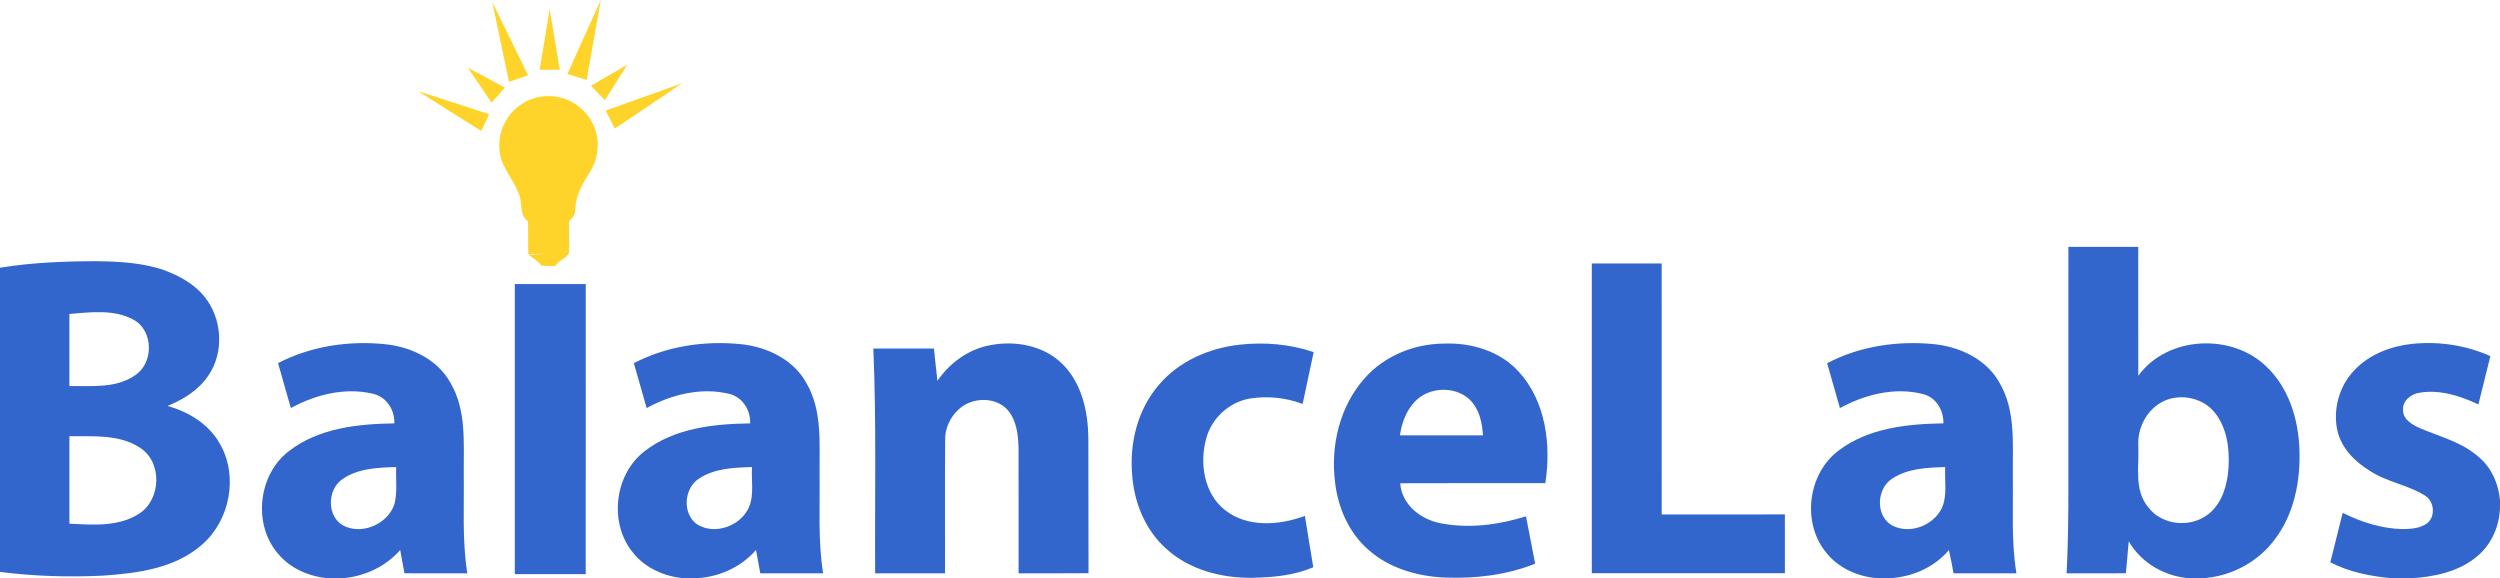
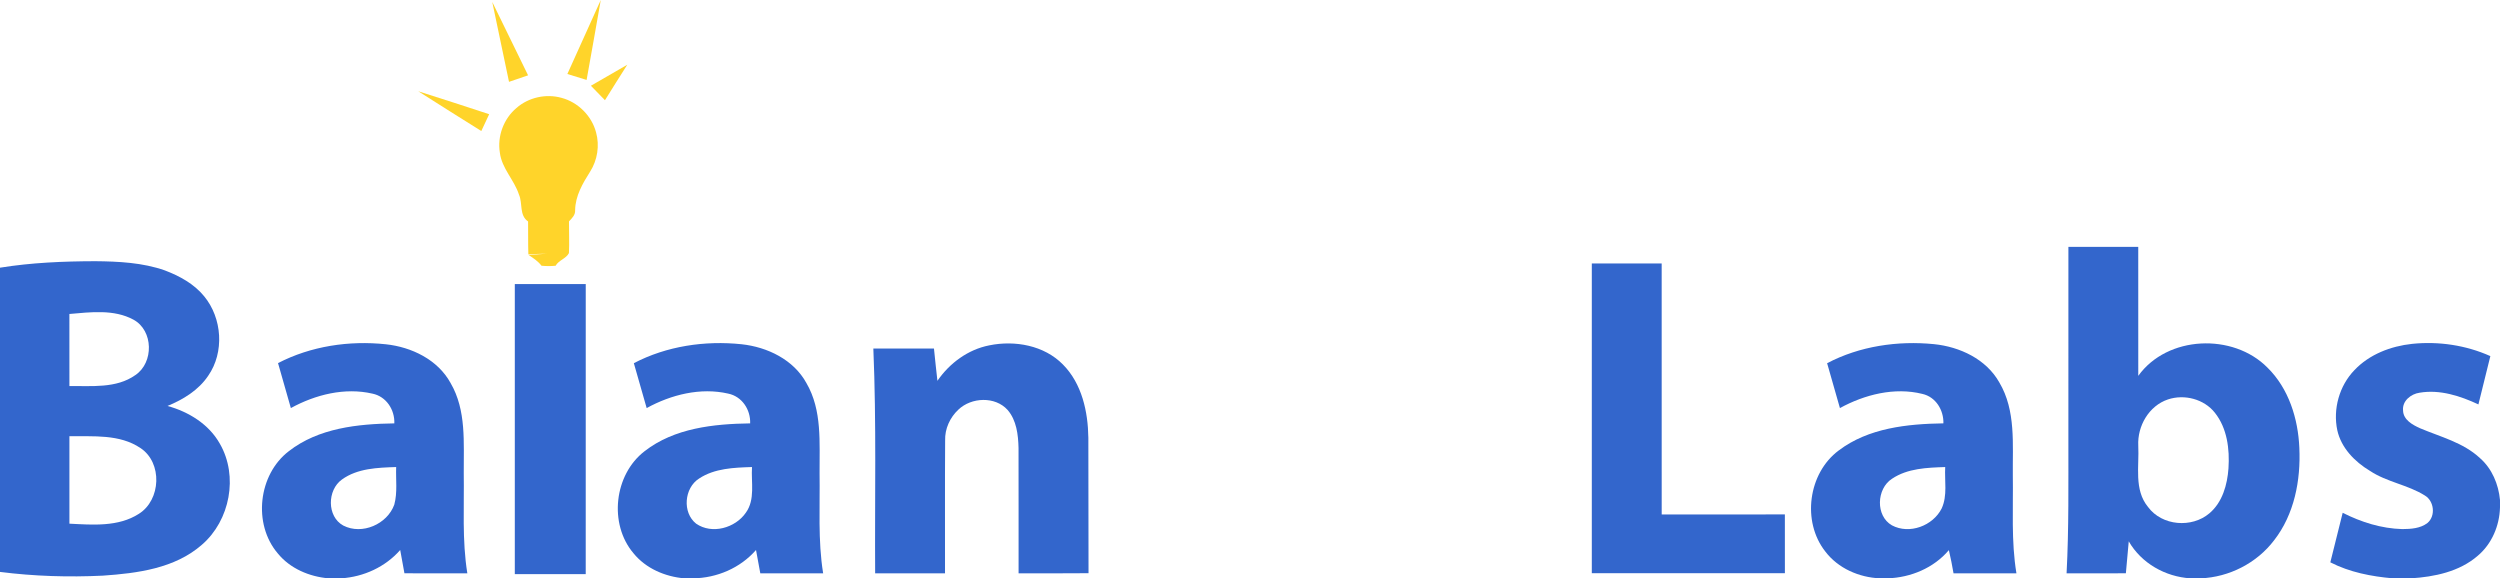
<svg xmlns="http://www.w3.org/2000/svg" xmlns:ns1="http://sodipodi.sourceforge.net/DTD/sodipodi-0.dtd" xmlns:ns2="http://www.inkscape.org/namespaces/inkscape" width="998pt" height="230.87pt" viewBox="0 0 998 230.87" version="1.1" id="svg42" ns1:docname="0001632121.svg">
  <defs id="defs46" />
  <ns1:namedview id="namedview44" pagecolor="#ffffff" bordercolor="#000000" borderopacity="0.25" ns2:showpageshadow="2" ns2:pageopacity="0.0" ns2:pagecheckerboard="0" ns2:deskcolor="#d1d1d1" ns2:document-units="pt" showgrid="false" />
  <g id="#ffd42aff" transform="translate(0,-0.13)">
    <path fill="#ffd42a" opacity="1" d="m 196.51,0.91 c 4.77,9.76 9.55,19.52 14.3,29.29 -2.53,0.89 -5.07,1.76 -7.61,2.6 -2.21,-10.63 -4.44,-21.26 -6.69,-31.89 z" id="path2" />
    <path fill="#ffd42a" opacity="1" d="m 226.49,29.67 c 4.44,-9.85 8.89,-19.7 13.34,-29.54 -1.83,10.64 -3.78,21.27 -5.66,31.91 -2.56,-0.81 -5.12,-1.6 -7.68,-2.37 z" id="path4" />
-     <path fill="#ffd42a" opacity="1" d="m 219.43,3.82 c 1.34,8.06 2.69,16.12 4.03,24.18 -2.69,0 -5.37,0 -8.05,0 1.33,-8.06 2.67,-16.12 4.02,-24.18 z" id="path6" />
    <path fill="#ffd42a" opacity="1" d="m 235.89,34.36 c 4.83,-2.81 9.67,-5.62 14.52,-8.39 -2.98,4.71 -5.98,9.42 -8.91,14.16 -1.89,-1.91 -3.75,-3.84 -5.61,-5.77 z" id="path8" />
-     <path fill="#ffd42a" opacity="1" d="m 186.79,27.2 c 4.96,2.54 9.81,5.31 14.76,7.89 -1.75,2.04 -3.54,4.04 -5.35,6.02 -3.16,-4.62 -6.27,-9.27 -9.41,-13.91 z" id="path10" />
-     <path fill="#ffd42a" opacity="1" d="m 241.78,44.27 c 10.17,-3.61 20.33,-7.25 30.49,-10.9 -8.9,6.11 -17.9,12.06 -26.86,18.08 -1.22,-2.39 -2.43,-4.79 -3.63,-7.18 z" id="path12" />
    <path fill="#ffd42a" opacity="1" d="m 166.95,36.56 c 9.45,3.01 18.9,6.04 28.33,9.16 -1.05,2.24 -2.09,4.49 -3.14,6.72 -8.39,-5.31 -16.85,-10.51 -25.19,-15.88 z" id="path14" />
    <path fill="#ffd42a" opacity="1" d="m 206.18,43.23 c 4.82,-4.23 11.78,-5.77 17.95,-4.05 6.62,1.74 12.09,7.19 13.82,13.81 1.46,5.24 0.55,11.05 -2.36,15.63 -2.97,4.69 -5.94,9.73 -6,15.46 0.11,1.87 -1.27,3.19 -2.45,4.42 -0.03,4.22 0.19,8.45 -0.02,12.67 -1.15,2.24 -4.07,2.81 -5.33,5.05 -1.88,0.18 -3.76,0.18 -5.63,-0.01 -1.35,-1.82 -3.27,-3.02 -5.11,-4.28 2.42,-0.18 4.84,-0.32 7.26,-0.53 -2.47,0.02 -4.93,0.16 -7.39,0.28 -0.15,-4.38 -0.05,-8.76 -0.11,-13.14 -3.61,-2.49 -2.09,-7.18 -3.63,-10.7 -1.9,-5.9 -6.87,-10.47 -7.64,-16.77 -1.08,-6.58 1.54,-13.57 6.64,-17.84 z" id="path16" />
  </g>
  <g id="#3366ccff" transform="translate(0,-0.13)">
    <path fill="#3366cc" opacity="1" d="m 825.71,98.67 c 9.29,-0.01 18.58,0 27.88,0 0.02,17.16 -0.01,34.33 0.01,51.5 11.58,-16.13 37.82,-17.19 51.55,-3.31 8.51,8.33 12.27,20.42 12.75,32.09 0.6,12.89 -2,26.51 -10.08,36.87 -6.89,9.08 -17.91,14.71 -29.28,15.18 h -4.14 c -10.01,-0.64 -19.55,-6 -24.6,-14.77 -0.42,4.25 -0.8,8.5 -1.15,12.76 -7.89,0.02 -15.78,0.01 -23.67,0.01 0.94,-17.98 0.69,-35.98 0.72,-53.97 0.01,-25.46 -0.01,-50.91 0.01,-76.36 m 39.74,60.91 c -7.61,2.55 -12.26,10.65 -11.85,18.48 0.42,8.17 -1.78,17.57 3.89,24.45 5.57,7.57 17.48,8.52 24.52,2.52 5.2,-4.4 7.14,-11.41 7.6,-17.96 0.5,-7.65 -0.51,-15.99 -5.43,-22.17 -4.31,-5.48 -12.19,-7.51 -18.73,-5.32 z" id="path19" />
    <path fill="#3366cc" opacity="1" d="m 0,106.99 c 12.55,-2.03 25.3,-2.55 38,-2.59 9.34,0.09 18.88,0.55 27.77,3.66 5.89,2.24 11.69,5.38 15.73,10.34 7.21,8.75 8.15,22.35 1.61,31.74 -3.85,5.75 -9.96,9.46 -16.24,12.05 8.45,2.32 16.53,7.28 20.9,15.08 7.45,12.92 4.06,30.63 -7.16,40.31 -10.78,9.48 -25.79,11.4 -39.57,12.35 C 27.36,230.59 13.6,230.17 0,228.44 V 106.99 m 27.7,18.48 c 0.01,9.6 0,19.19 0.01,28.79 8.84,-0.14 18.68,1.02 26.32,-4.39 7.42,-4.98 7.25,-17.79 -0.75,-22.13 -7.79,-4.22 -17.11,-3 -25.58,-2.27 m 0.01,48.8 c -0.01,11.63 0,23.27 0,34.91 9.27,0.47 19.51,1.34 27.69,-3.91 8.9,-5.54 9.54,-20.46 0.64,-26.3 -8.3,-5.59 -18.81,-4.58 -28.33,-4.7 z" id="path21" />
    <path fill="#3366cc" opacity="1" d="m 635.45,105.3 c 9.3,-0.01 18.59,-0.02 27.89,0.01 0,33.39 -0.01,66.79 0.01,100.19 16.39,-0.02 32.78,-0.01 49.17,-0.01 0.01,7.83 -0.01,15.65 0.01,23.47 -25.69,0.02 -51.39,0.03 -77.08,0 0.01,-41.22 -0.01,-82.44 0,-123.66 z" id="path23" />
    <path fill="#3366cc" opacity="1" d="m 205.51,113.54 c 9.44,-0.01 18.88,-0.02 28.32,0 -0.01,38.6 0,77.19 -0.01,115.78 -9.43,0.01 -18.87,0 -28.31,0 0,-38.59 -0.01,-77.19 0,-115.78 z" id="path25" />
    <path fill="#3366cc" opacity="1" d="m 110.99,145.08 c 13.13,-6.8 28.38,-9.07 43.01,-7.52 10.3,1.1 20.77,6.13 25.89,15.51 6.34,10.87 5.16,23.86 5.24,35.93 0.21,13.33 -0.71,26.78 1.43,40 -8.37,-0.01 -16.74,0.01 -25.11,-0.01 -0.56,-3.1 -1.12,-6.2 -1.69,-9.3 -5.95,6.79 -14.56,10.7 -23.51,11.31 h -5.12 c -7.66,-0.68 -15.31,-3.89 -20.25,-9.96 -9.99,-11.72 -7.8,-31.46 4.42,-40.8 11.85,-9.25 27.58,-10.89 42.12,-11.1 0.2,-5.46 -3.23,-10.74 -8.73,-11.87 -11.05,-2.56 -22.8,0.39 -32.58,5.76 -1.7,-5.98 -3.42,-11.96 -5.12,-17.95 m 25.51,46.47 c -5.9,4.2 -6.05,14.76 0.52,18.37 7.49,3.88 17.56,-0.52 20.38,-8.33 1.33,-4.88 0.56,-10.02 0.75,-15.02 -7.37,0.25 -15.44,0.49 -21.65,4.98 z" id="path27" />
    <path fill="#3366cc" opacity="1" d="m 253.03,145.11 c 13.11,-6.85 28.38,-9.09 43.01,-7.56 10.29,1.11 20.78,6.15 25.89,15.52 6.34,10.87 5.16,23.87 5.24,35.95 0.21,13.33 -0.71,26.76 1.43,39.98 -8.36,-0.01 -16.73,0.02 -25.09,-0.01 -0.56,-3.11 -1.13,-6.2 -1.71,-9.3 -6.29,7.2 -15.63,11.19 -25.15,11.31 h -3.49 c -7.68,-0.68 -15.34,-3.93 -20.27,-10.01 -9.94,-11.72 -7.74,-31.39 4.43,-40.74 11.86,-9.25 27.59,-10.9 42.14,-11.11 0.21,-5.48 -3.26,-10.77 -8.79,-11.89 -11.03,-2.53 -22.76,0.42 -32.52,5.78 -1.69,-5.98 -3.4,-11.95 -5.12,-17.92 m 26.06,46.04 c -5.97,3.76 -6.78,13.6 -1.2,18.02 6.31,4.39 15.64,1.75 19.85,-4.37 3.82,-5.28 2.06,-12.18 2.46,-18.23 -7.17,0.23 -14.92,0.49 -21.11,4.58 z" id="path29" />
    <path fill="#3366cc" opacity="1" d="m 394.93,137.99 c 10.2,-2.08 21.89,-0.01 29.39,7.65 7.58,7.64 10.01,18.83 10.15,29.26 0.1,18.01 -0.03,36.03 0.07,54.05 -9.31,0.11 -18.61,0.02 -27.92,0.05 -0.02,-16.68 0.03,-33.35 -0.02,-50.03 -0.13,-5.28 -0.78,-11.07 -4.38,-15.21 -4.97,-5.49 -14.42,-5.07 -19.62,-0.12 -3.38,3.14 -5.45,7.68 -5.3,12.32 -0.12,17.68 -0.02,35.36 -0.05,53.04 -9.3,0 -18.6,0.01 -27.89,-0.01 -0.18,-29.91 0.54,-59.84 -0.72,-89.73 8.07,0.01 16.13,0.01 24.2,0.01 0.46,4.29 0.87,8.59 1.38,12.88 4.85,-7.06 12.22,-12.5 20.71,-14.16 z" id="path31" />
-     <path fill="#3366cc" opacity="1" d="m 462.67,153.72 c 8.05,-9.5 20.23,-14.74 32.44,-16.02 9.83,-1.06 19.92,-0.2 29.3,3 -1.47,6.89 -2.93,13.79 -4.4,20.69 -6.68,-2.52 -14.04,-3.3 -21.09,-2.16 -8.15,1.4 -15.1,7.72 -17.33,15.68 -2.83,9.92 -1.04,22.22 7.48,28.89 8.99,7.03 21.7,6.06 31.85,2.27 1.12,6.83 2.16,13.67 3.34,20.49 -7.63,3.29 -16.08,4.07 -24.31,4.23 -12.25,0.14 -25.07,-3.12 -34.31,-11.52 -8.34,-7.39 -12.86,-18.36 -13.66,-29.34 -1.17,-12.81 2.14,-26.37 10.69,-36.21 z" id="path33" />
-     <path fill="#3366cc" opacity="1" d="m 544.94,150.94 c 7.79,-8.74 19.48,-13.49 31.1,-13.64 11.05,-0.52 22.78,2.89 30.34,11.31 10.73,11.85 12.89,29.11 10.51,44.39 -19.31,0.03 -38.62,-0.06 -57.93,0.04 0.57,8.51 8.19,14.48 16.1,15.96 11.33,2.23 23.17,0.67 34.11,-2.76 1.22,6.3 2.45,12.6 3.66,18.91 -11.32,4.53 -23.67,5.98 -35.79,5.55 -11,-0.43 -22.32,-3.62 -30.7,-11.03 -7.74,-6.71 -12.13,-16.61 -13.34,-26.66 -1.98,-14.82 1.78,-30.83 11.94,-42.07 m 19.73,9.65 c -3.39,3.64 -5.11,8.48 -5.83,13.33 11.05,0.02 22.1,0.03 33.15,0 -0.29,-5.17 -1.5,-10.71 -5.42,-14.39 -5.99,-5.5 -16.44,-4.93 -21.9,1.06 z" id="path35" />
    <path fill="#3366cc" opacity="1" d="m 729.39,145.12 c 12.99,-6.83 28.13,-9.04 42.64,-7.61 10.31,1.04 20.87,5.97 26.11,15.31 6.66,11.21 5.24,24.71 5.38,37.19 0.2,13 -0.69,26.11 1.44,38.99 -8.37,0 -16.74,0 -25.11,0 -0.54,-3.11 -1.13,-6.2 -1.86,-9.26 -6.05,7.14 -15.21,10.95 -24.47,11.26 h -3.02 c -8.35,-0.35 -16.73,-3.97 -21.85,-10.73 -9.39,-11.93 -6.84,-31.23 5.36,-40.31 11.86,-8.99 27.38,-10.61 41.8,-10.83 0.14,-5.29 -3.04,-10.56 -8.42,-11.76 -11.12,-2.76 -23.02,0.26 -32.89,5.66 -1.69,-5.98 -3.4,-11.95 -5.11,-17.91 m 25.91,46.12 c -6.22,3.99 -6.65,14.82 -0.04,18.6 6.97,3.74 16.37,0.19 19.86,-6.74 2.38,-5.16 1.1,-11.05 1.41,-16.53 -7.22,0.24 -15.03,0.5 -21.23,4.67 z" id="path37" />
    <path fill="#3366cc" opacity="1" d="m 939.89,147.88 c 5.96,-6.3 14.51,-9.57 23.01,-10.48 10.6,-1.09 21.51,0.52 31.25,4.89 -1.58,6.43 -3.18,12.85 -4.77,19.28 -7.26,-3.39 -15.38,-6.04 -23.47,-4.67 -3.46,0.48 -6.98,3.27 -6.61,7.07 0.07,3.74 3.78,5.76 6.77,7.11 8.2,3.47 17.27,5.69 23.95,11.94 4.81,4.22 7.38,10.43 7.98,16.71 v 2.97 c -0.2,7.3 -3.26,14.56 -8.89,19.3 -7.33,6.36 -17.25,8.39 -26.67,9 h -7.16 c -8.61,-0.74 -17.27,-2.42 -25.01,-6.39 1.66,-6.59 3.31,-13.18 4.93,-19.78 7.38,3.74 15.49,6.3 23.81,6.51 3.44,-0.03 7.21,-0.25 10.04,-2.44 3.33,-2.81 2.67,-8.74 -1.02,-10.95 -6.84,-4.31 -15.21,-5.36 -21.97,-9.87 -6.04,-3.62 -11.44,-9.13 -13.01,-16.19 -1.79,-8.48 0.81,-17.77 6.84,-24.01 z" id="path39" />
  </g>
</svg>